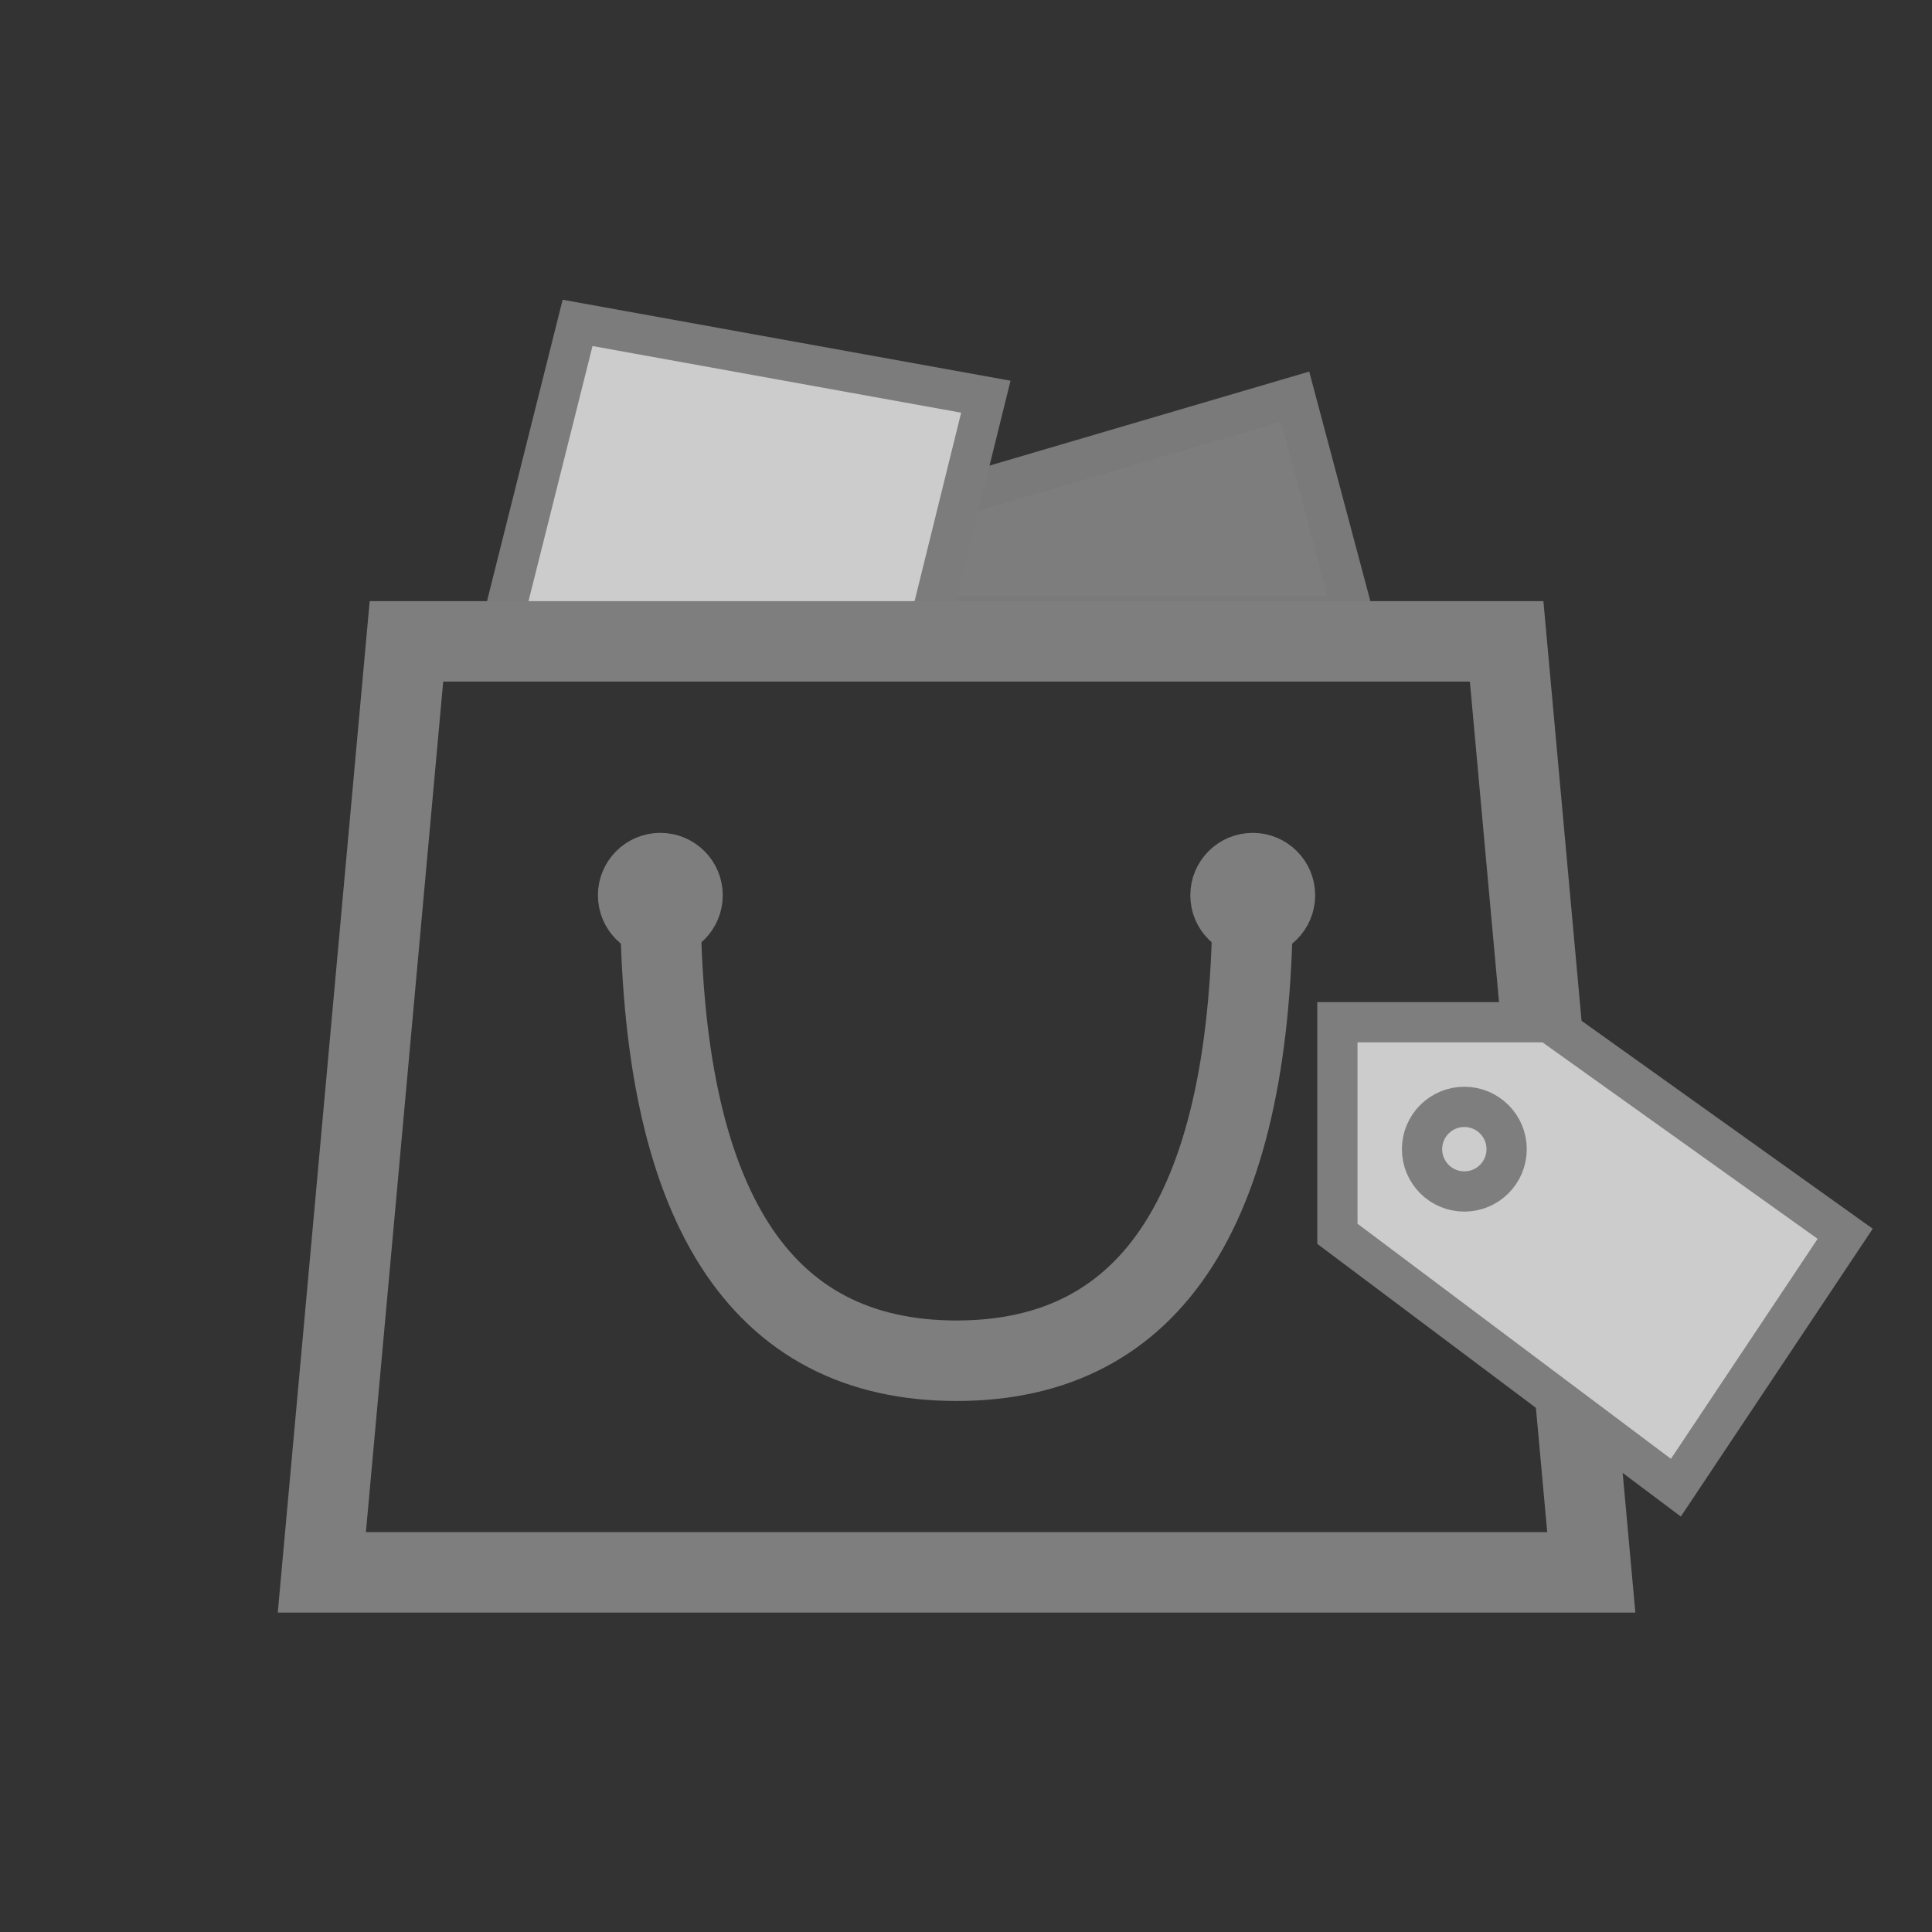
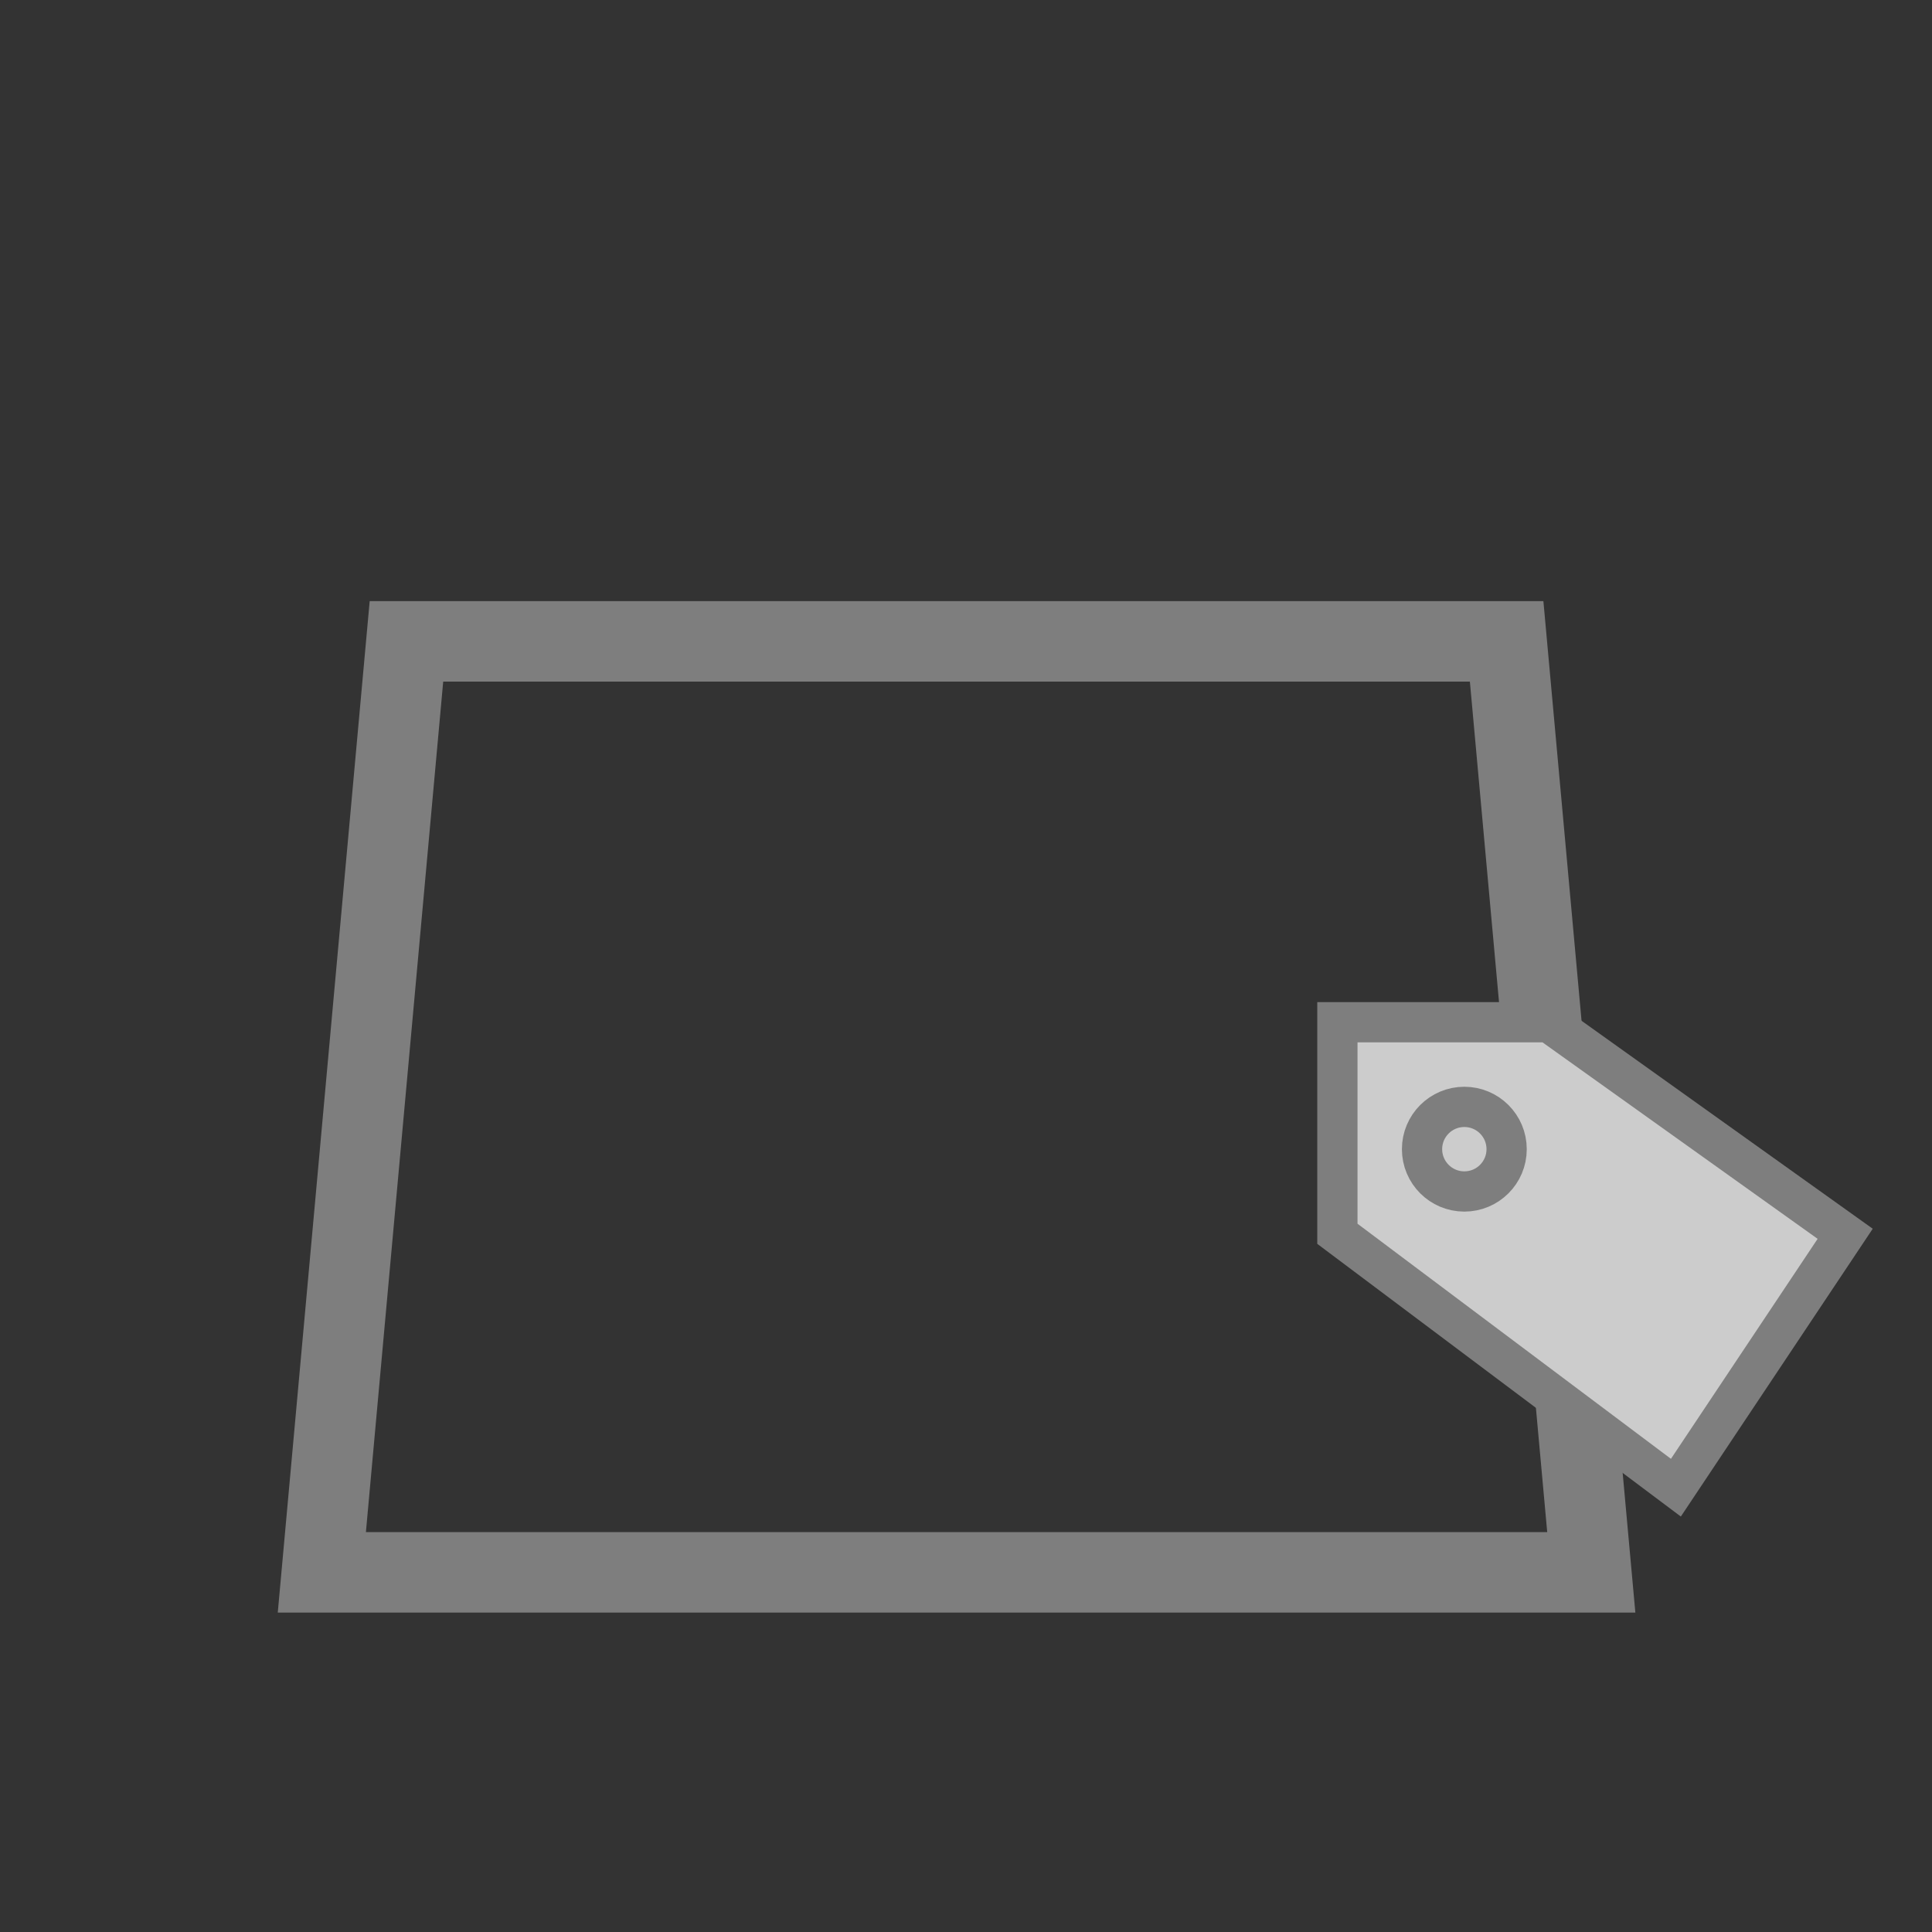
<svg xmlns="http://www.w3.org/2000/svg" width="48px" height="48px" viewBox="0 0 48 48" version="1.1">
  <rect x="0" y="0" width="48" height="48" fill="#333333" stroke="none" />
  <title>shops</title>
  <desc>Created with Sketch.</desc>
  <g id="shops" stroke="none" stroke-width="1" fill="none" fill-rule="evenodd" opacity="0.747">
    <g id="shopping" transform="translate(5.893, 7.781)">
-       <polygon id="Path-8" stroke="#929191" fill="#979696" points="9.134 7.118 26.283 2.075 27.736 7.53 9.134 7.53" />
-       <polygon id="Path-9" stroke="#949494" fill="#FFFFFF" transform="translate(12.573, 4.049) scale(-1, 1) translate(-12.573, -4.049) " points="6.546 2.075 7.975 7.856 18.6 7.856 16.689 0.241" />
      <polygon id="Path-2" stroke="#979797" stroke-width="2" points="4.205 8.154 2.103 31.283 33.642 31.283 31.539 8.154" />
-       <path d="M10.513,14.462 C10.513,22.171 12.966,26.026 17.872,26.026 C22.778,26.026 25.231,22.171 25.231,14.462" id="Path-3" stroke="#979797" stroke-width="2" stroke-linecap="round" stroke-linejoin="round" />
      <polygon id="Path-4" stroke="#979797" fill="#FFFFFF" points="27.334 22.872 35.744 29.18 39.95 22.872 32.59 17.616 27.334 17.616" />
      <circle id="Oval" stroke="#979797" cx="30.488" cy="20.77" r="1.051" />
-       <circle id="Oval" stroke="#979797" cx="10.513" cy="14.462" r="1.051" />
-       <circle id="Oval" stroke="#979797" cx="25.231" cy="14.462" r="1.051" />
    </g>
  </g>
</svg>